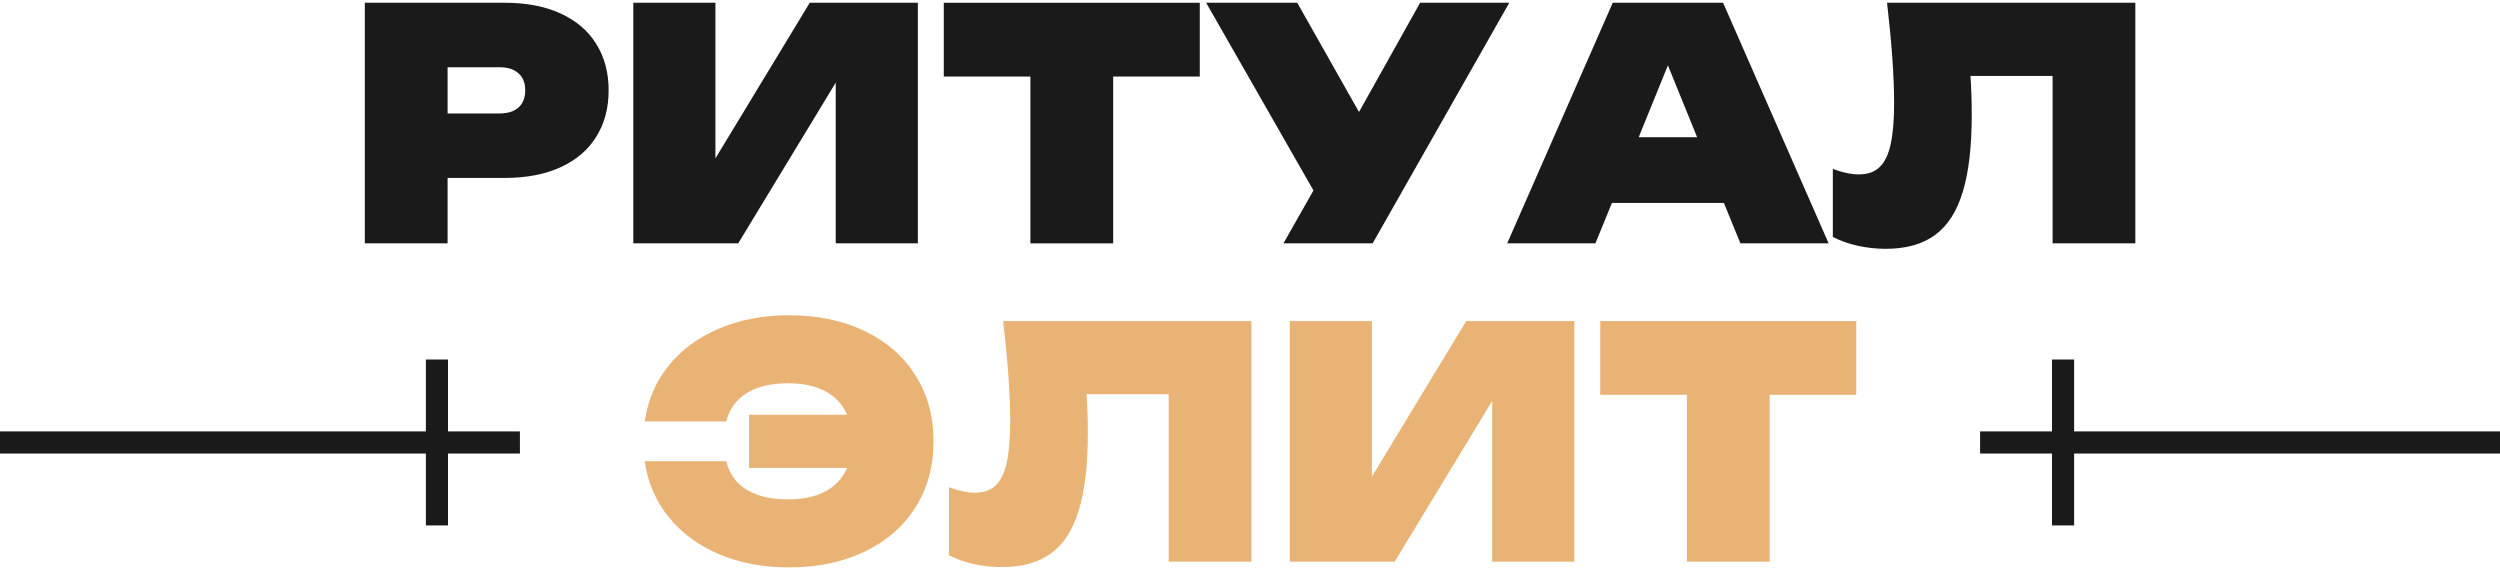
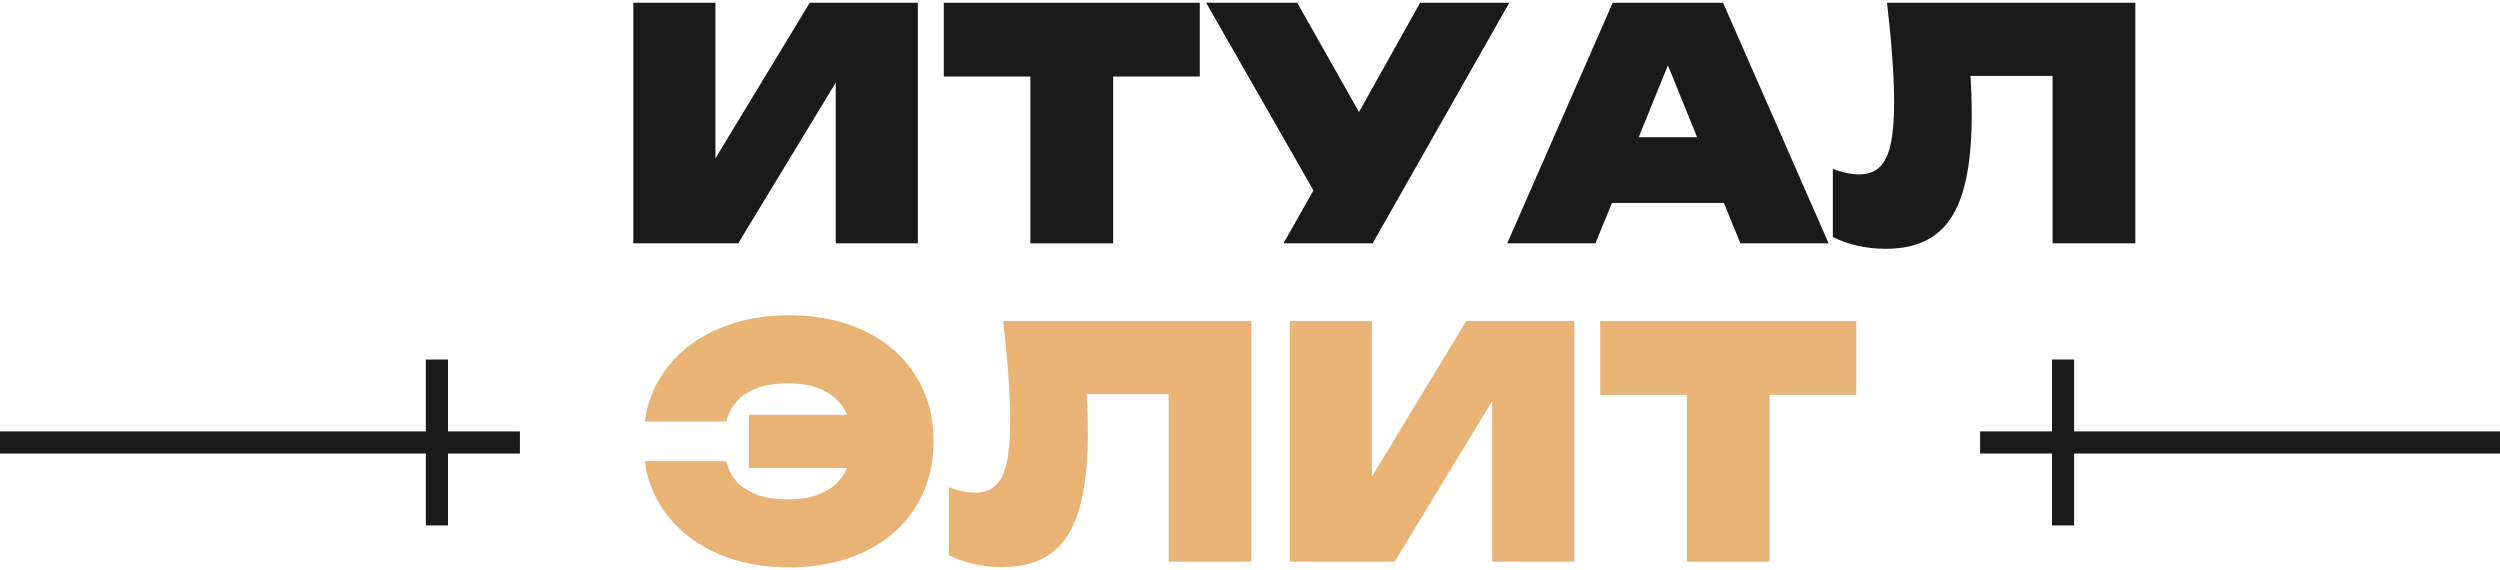
<svg xmlns="http://www.w3.org/2000/svg" width="452" height="103" viewBox="0 0 452 103" fill="none">
-   <path d="M91.307 0.5C95.193 0.5 98.547 1.148 101.37 2.443C104.193 3.738 106.339 5.575 107.808 7.953C109.297 10.331 110.041 13.125 110.041 16.334C110.041 19.543 109.297 22.337 107.808 24.715C106.339 27.093 104.193 28.93 101.37 30.225C98.547 31.52 95.193 32.168 91.307 32.168H80.925V44H65.961V0.5H91.307ZM90.321 20.51C91.81 20.51 92.95 20.152 93.743 19.437C94.555 18.702 94.961 17.668 94.961 16.334C94.961 15 94.555 13.975 93.743 13.26C92.95 12.525 91.81 12.158 90.321 12.158H80.925V20.51H90.321Z" fill="#1A1A1A" />
  <path d="M129.35 28.63L146.402 0.5H165.948V44H151.1V14.942L133.468 44H114.502V0.5H129.35V28.63Z" fill="#1A1A1A" />
  <path d="M170.636 0.5H216.92V13.84H201.26V44H186.296V13.84H170.636V0.5Z" fill="#1A1A1A" />
  <path d="M245.708 20.249L256.757 0.5H272.881L248.173 44H232.049L237.472 34.43L218.071 0.5H234.543L245.708 20.249Z" fill="#1A1A1A" />
  <path d="M330.616 44H314.666L311.679 36.692H291.437L288.45 44H272.5L291.582 0.5H311.534L330.616 44ZM301.558 11.81L296.28 24.802H306.836L301.558 11.81Z" fill="#1A1A1A" />
  <path d="M386.07 0.5V44H371.106V13.724H356.258C356.412 15.947 356.49 18.306 356.49 20.8C356.49 26.523 355.948 31.153 354.866 34.691C353.802 38.229 352.13 40.829 349.849 42.492C347.587 44.155 344.619 44.986 340.946 44.986C339.225 44.986 337.533 44.802 335.871 44.435C334.227 44.068 332.729 43.536 331.376 42.84V30.544C333.116 31.201 334.701 31.53 336.132 31.53C337.678 31.53 338.906 31.095 339.815 30.225C340.743 29.355 341.41 27.992 341.816 26.136C342.241 24.261 342.454 21.767 342.454 18.654C342.454 13.859 342.028 7.808 341.178 0.5H386.07Z" fill="#1A1A1A" />
  <path d="M142.62 57C147.801 57 152.364 57.947 156.308 59.842C160.271 61.737 163.336 64.405 165.501 67.846C167.686 71.287 168.778 75.27 168.778 79.794C168.778 84.318 167.686 88.301 165.501 91.742C163.336 95.183 160.271 97.851 156.308 99.746C152.364 101.641 147.801 102.588 142.62 102.588C137.98 102.588 133.775 101.795 130.005 100.21C126.254 98.605 123.209 96.353 120.87 93.453C118.531 90.553 117.1 87.199 116.578 83.39H131.31C131.832 85.633 133.05 87.344 134.964 88.523C136.897 89.702 139.411 90.292 142.504 90.292C145.172 90.292 147.415 89.809 149.232 88.842C151.049 87.875 152.354 86.464 153.147 84.608H135.428V74.98H153.147C152.354 73.124 151.049 71.713 149.232 70.746C147.415 69.779 145.172 69.296 142.504 69.296C139.43 69.296 136.936 69.886 135.022 71.065C133.108 72.244 131.871 73.955 131.31 76.198H116.578C117.1 72.389 118.531 69.035 120.87 66.135C123.209 63.235 126.254 60.992 130.005 59.407C133.775 57.802 137.98 57 142.62 57Z" fill="#E8B375" />
  <path d="M226.259 58.044V101.544H211.295V71.268H196.447C196.602 73.491 196.679 75.85 196.679 78.344C196.679 84.067 196.138 88.697 195.055 92.235C193.992 95.773 192.32 98.373 190.038 100.036C187.776 101.699 184.809 102.53 181.135 102.53C179.415 102.53 177.723 102.346 176.06 101.979C174.417 101.612 172.919 101.08 171.565 100.384V88.088C173.305 88.745 174.891 89.074 176.321 89.074C177.868 89.074 179.096 88.639 180.004 87.769C180.932 86.899 181.599 85.536 182.005 83.68C182.431 81.805 182.643 79.311 182.643 76.198C182.643 71.403 182.218 65.352 181.367 58.044H226.259Z" fill="#E8B375" />
  <path d="M248.041 86.174L265.093 58.044H284.639V101.544H269.791V72.486L252.159 101.544H233.193V58.044H248.041V86.174Z" fill="#E8B375" />
  <path d="M289.328 58.044H335.612V71.384H319.952V101.544H304.988V71.384H289.328V58.044Z" fill="#E8B375" />
  <rect y="78" width="94" height="4" fill="#1A1A1A" />
  <rect x="81" y="65" width="30" height="4" transform="rotate(90 81 65)" fill="#1A1A1A" />
  <rect x="452" y="82" width="94" height="4" transform="rotate(-180 452 82)" fill="#1A1A1A" />
  <rect x="371" y="95" width="30" height="4" transform="rotate(-90 371 95)" fill="#1A1A1A" />
</svg>